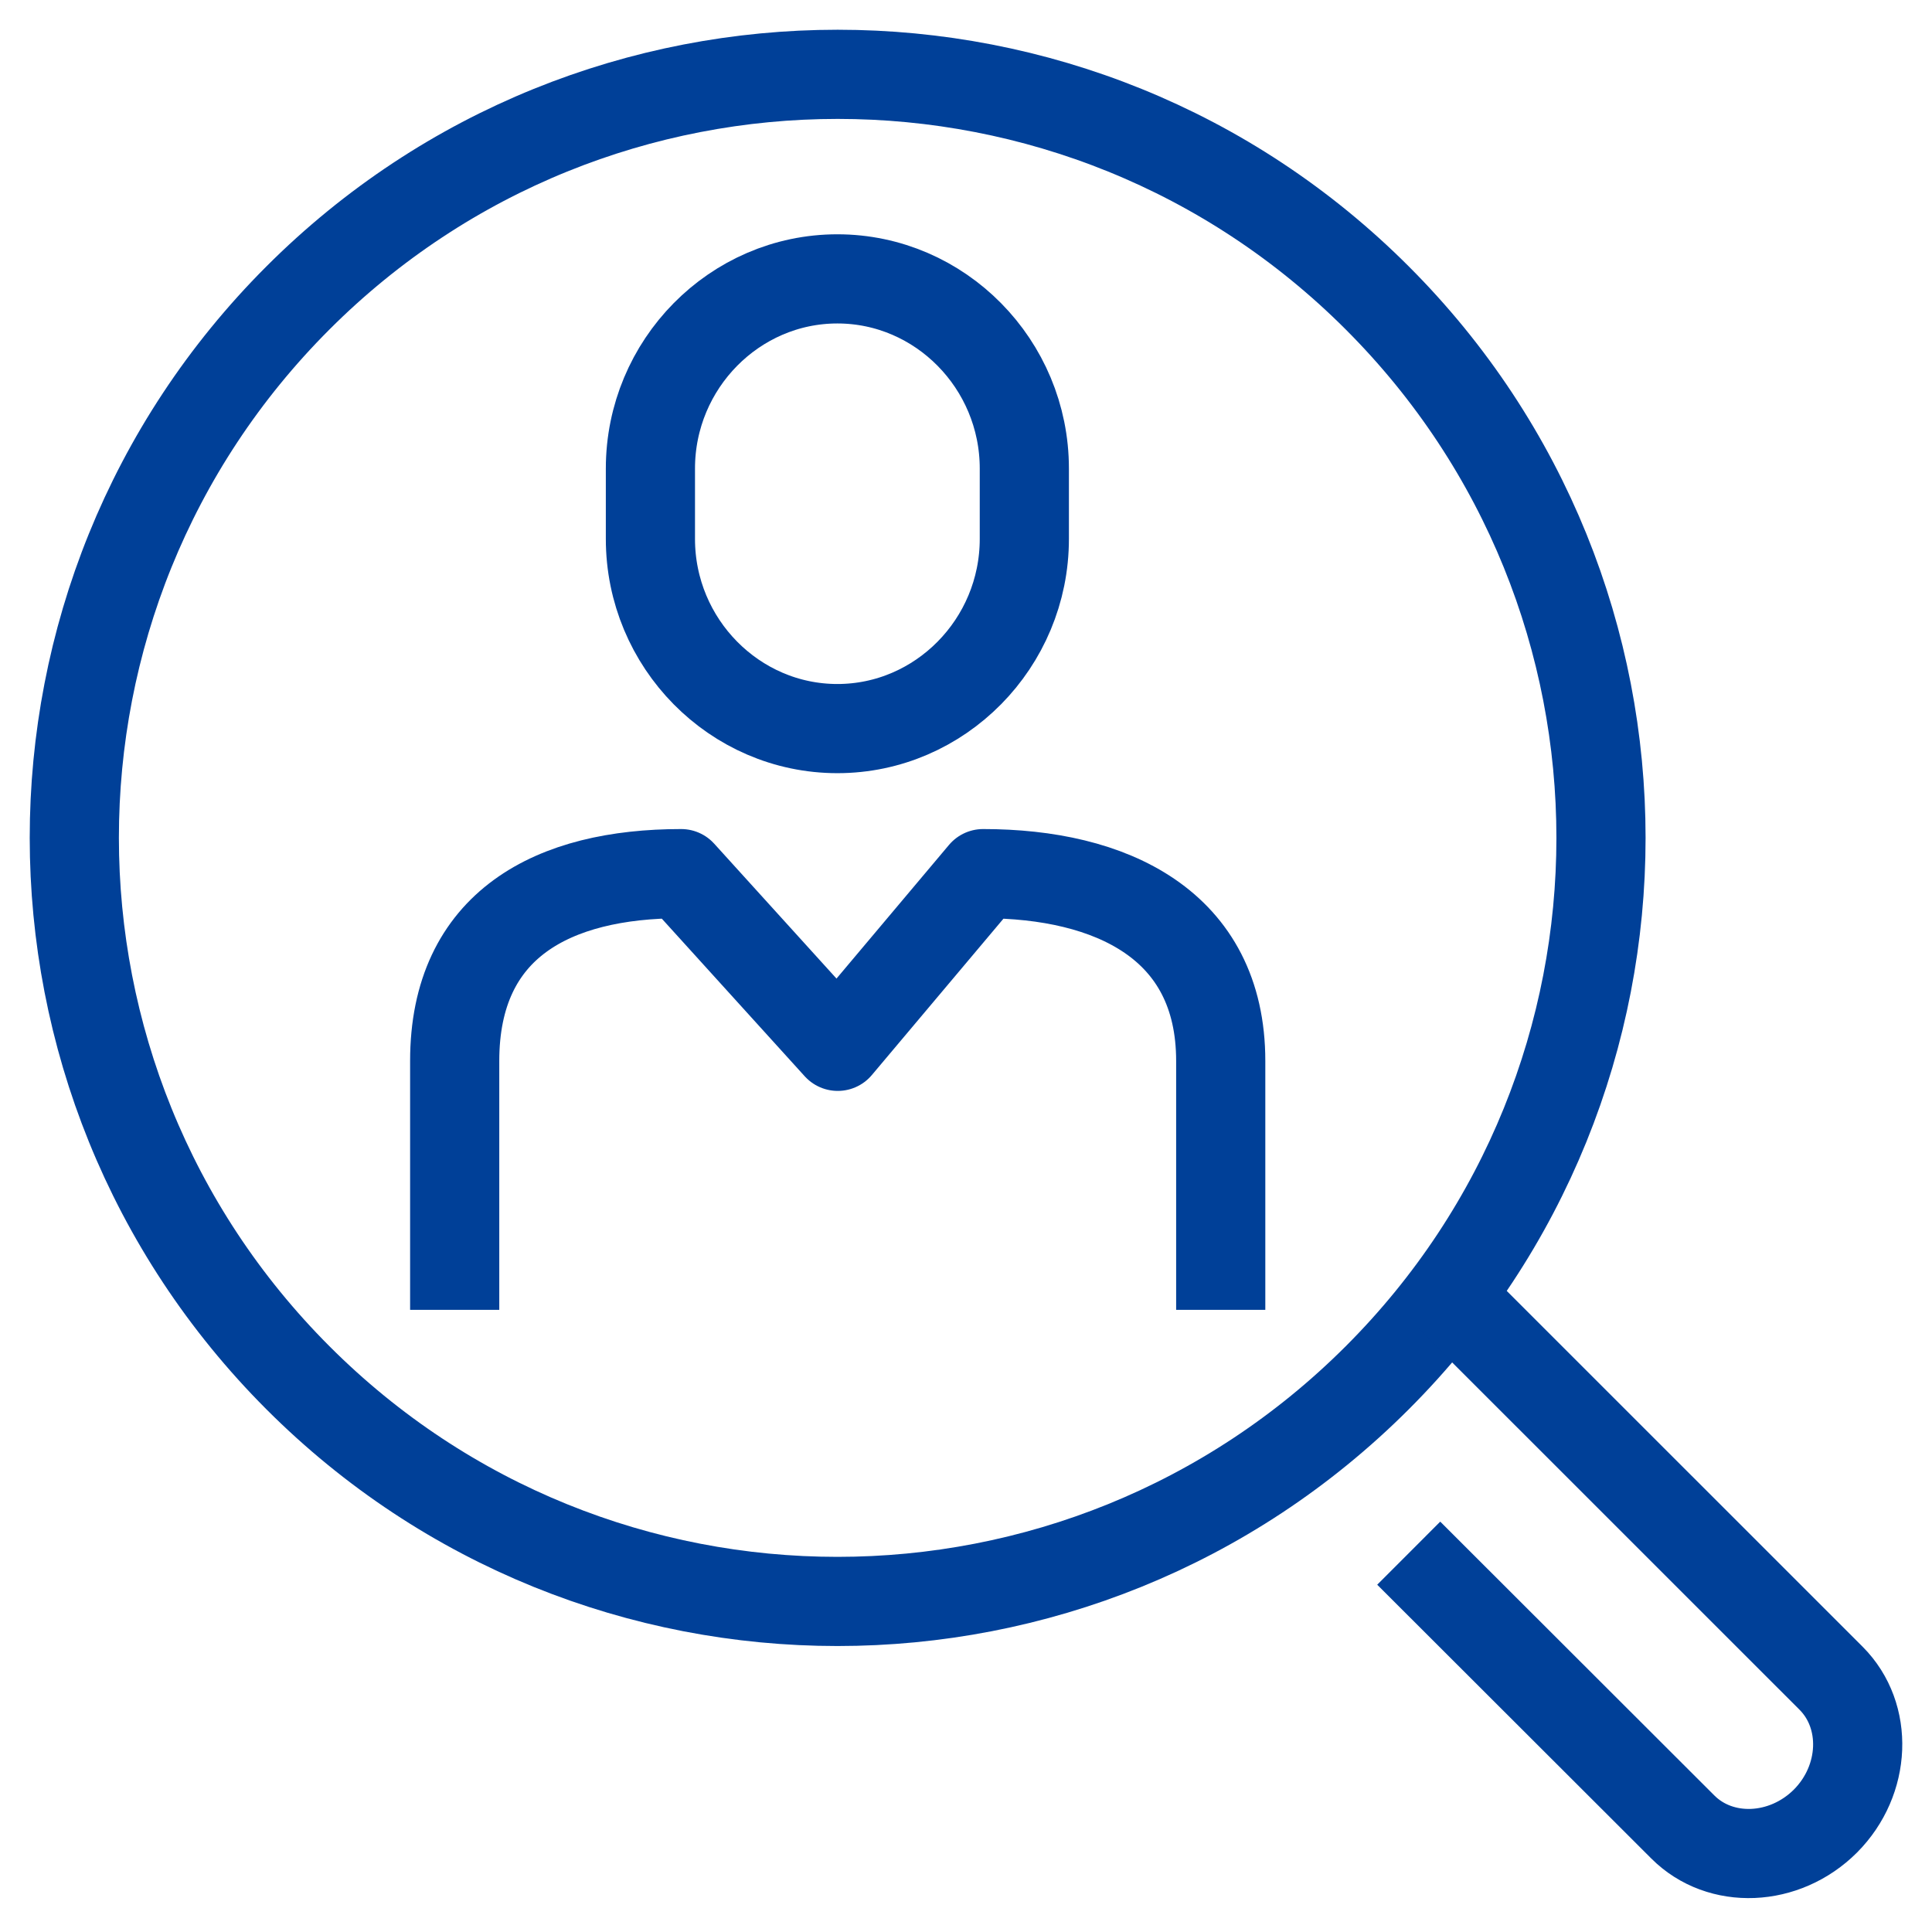
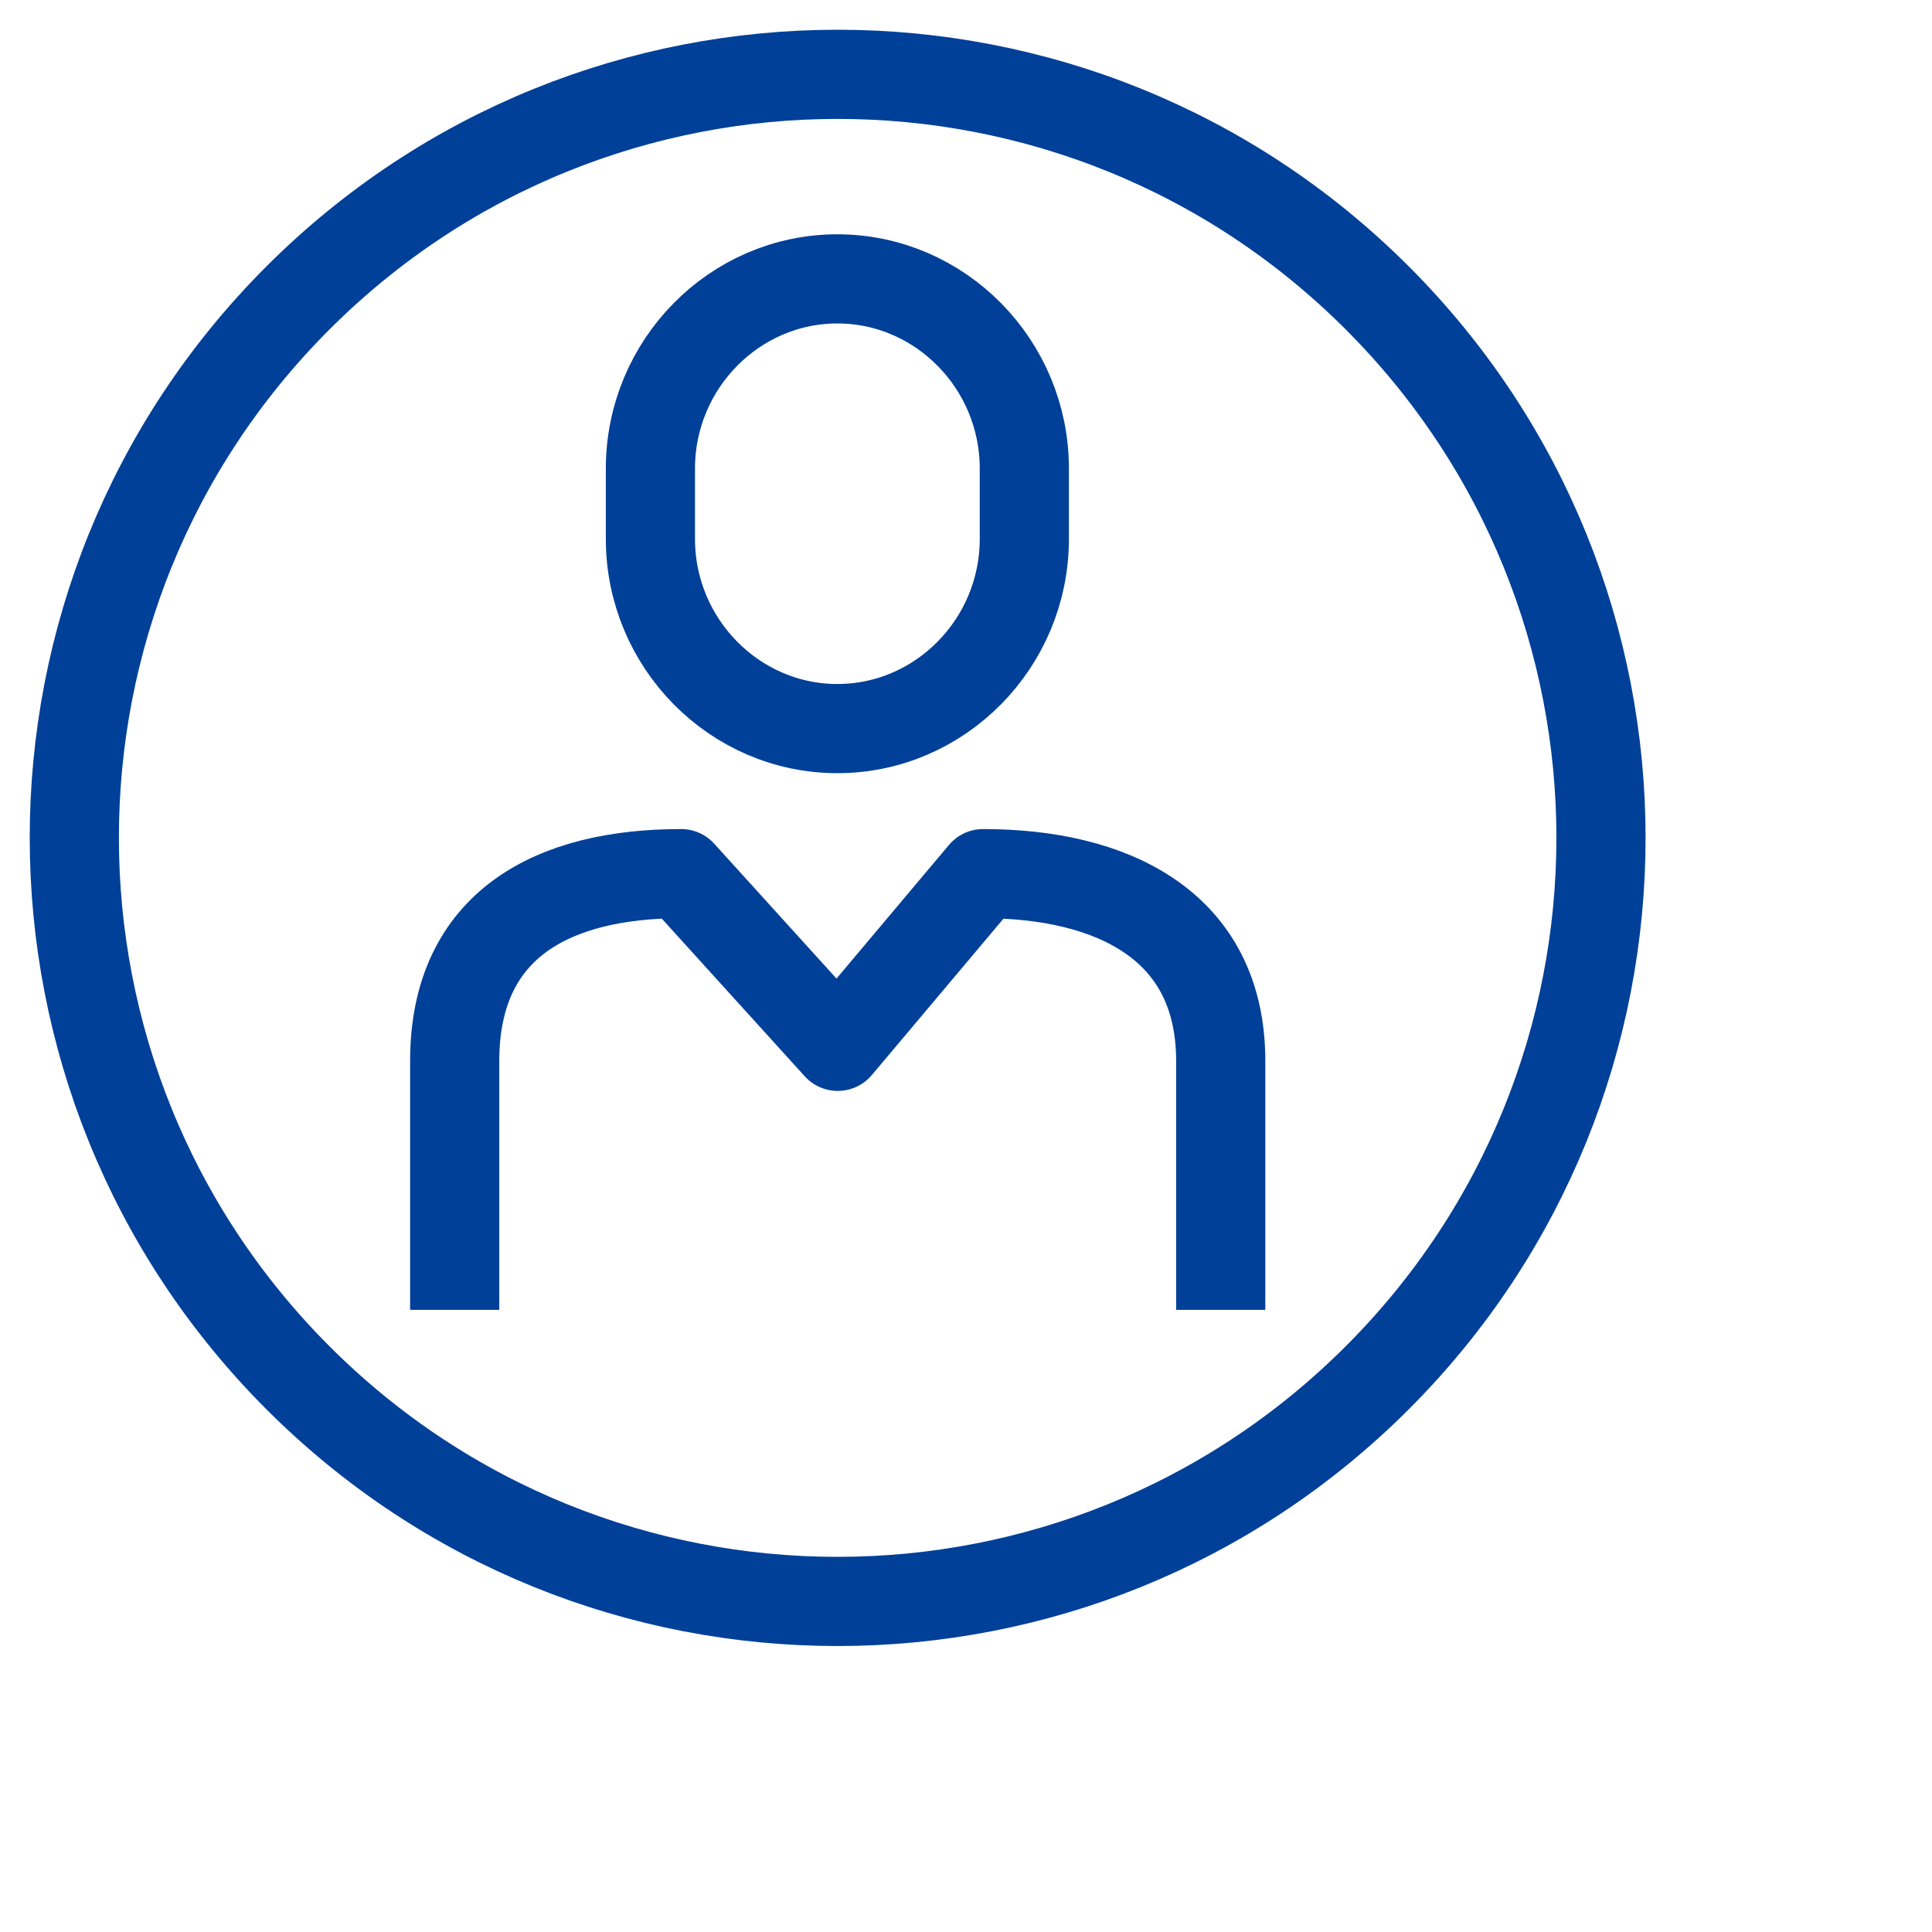
<svg xmlns="http://www.w3.org/2000/svg" width="26" height="26" viewBox="0 0 26 26" fill="none">
  <path d="M6.119 17.627V14.278C6.119 12.434 7.45 11.757 9.167 11.757L11.274 14.081L13.23 11.757C14.947 11.757 16.428 12.439 16.428 14.278V17.627" stroke="#004098" stroke-width="1.2" stroke-linejoin="round" />
  <path d="M13.785 7.252C13.785 8.658 12.652 9.805 11.269 9.805C9.886 9.805 8.753 8.658 8.753 7.252V6.306C8.753 4.9 9.886 3.753 11.269 3.753C12.652 3.753 13.785 4.9 13.785 6.306V7.252Z" stroke="#004098" stroke-width="1.2" stroke-miterlimit="10" />
  <path d="M18.535 4.01C22.549 8.024 22.549 14.527 18.535 18.541C14.521 22.555 8.018 22.555 4.009 18.541C-0.001 14.527 -0.005 8.024 4.009 4.01C8.022 -0.003 14.525 -0.003 18.535 4.01Z" stroke="#004098" stroke-width="1.2" stroke-miterlimit="10" />
-   <path d="M19.491 17.435L24.642 22.585C25.148 23.092 25.113 23.956 24.567 24.506C24.016 25.057 23.152 25.093 22.646 24.586L18.958 20.902" stroke="#004098" stroke-width="1.2" stroke-miterlimit="10" />
</svg>